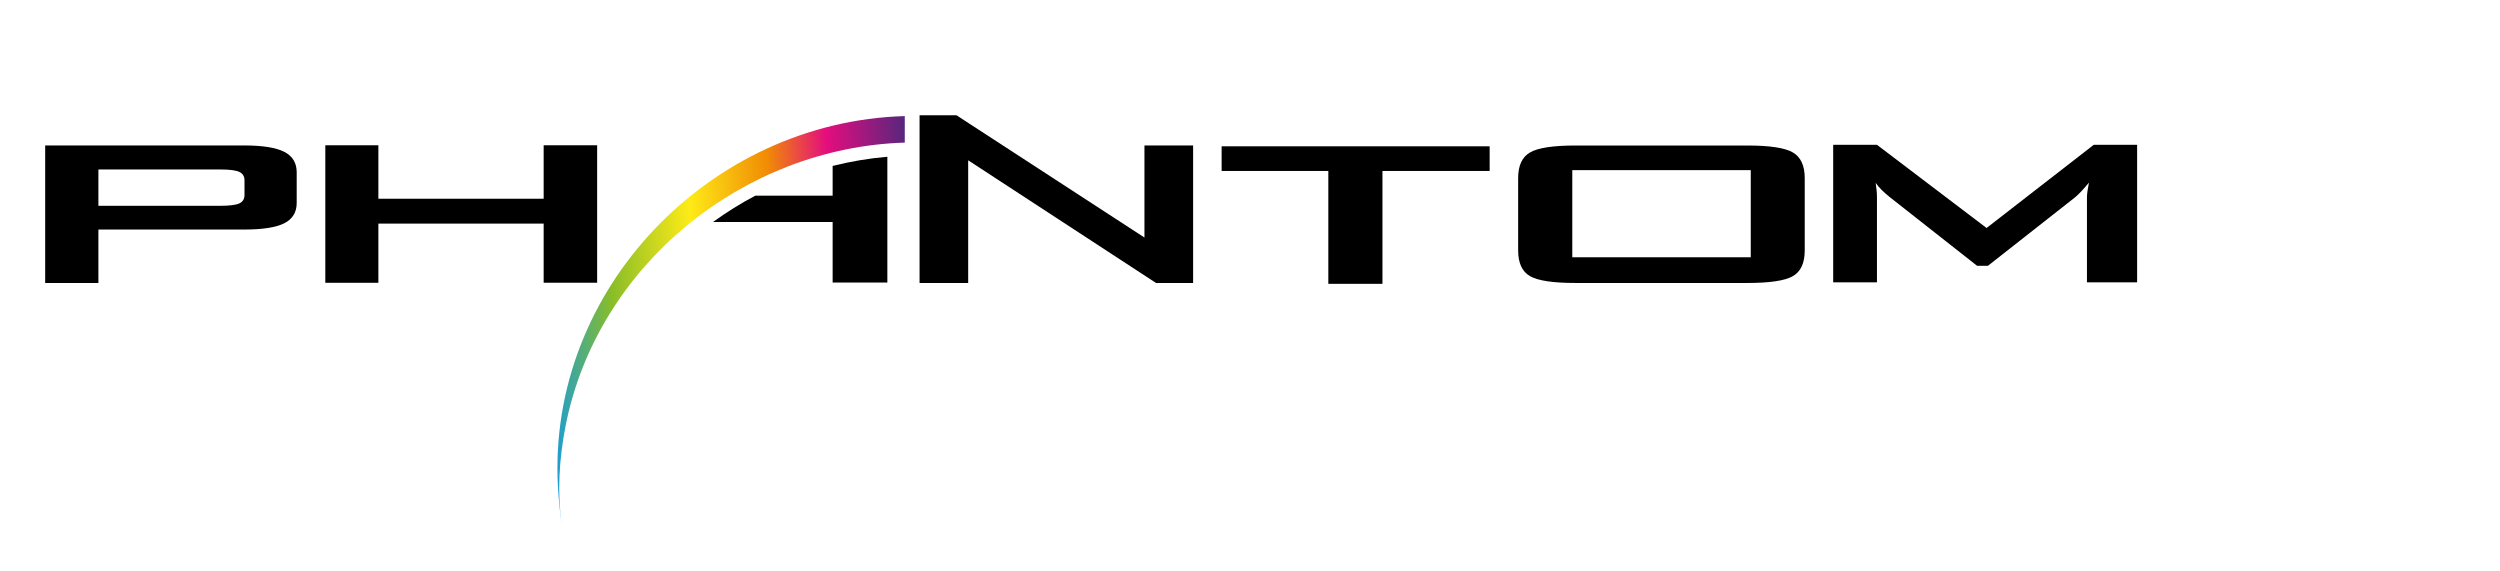
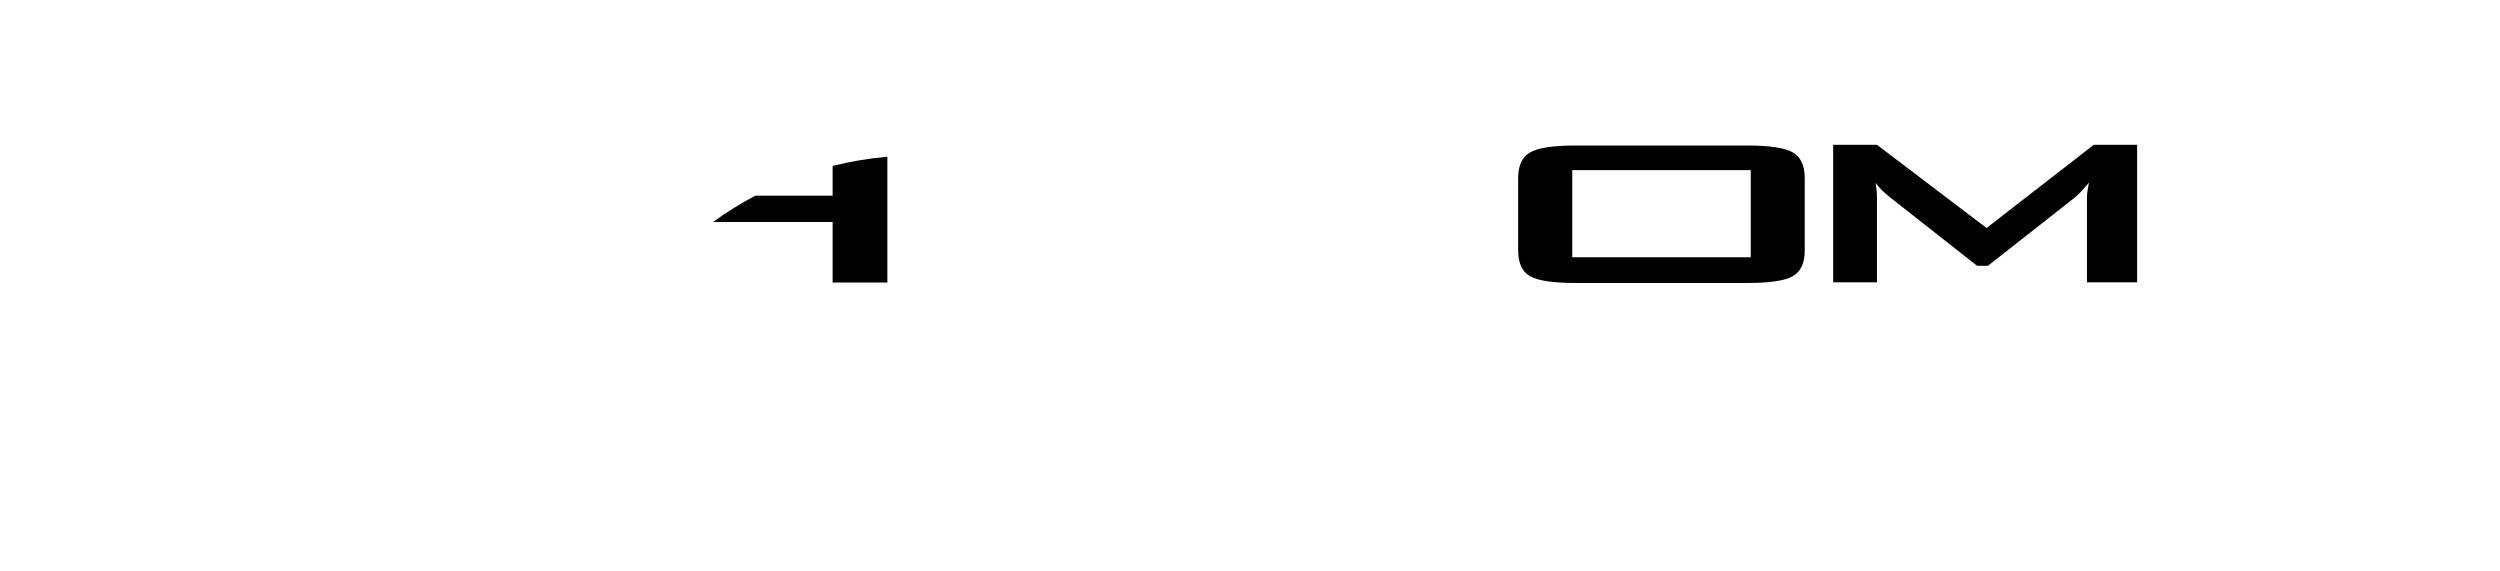
<svg xmlns="http://www.w3.org/2000/svg" version="1.1" x="0px" y="0px" viewBox="0 0 466.47 106.47" style="enable-background:new 0 0 466.47 106.47;" xml:space="preserve">
  <style type="text/css">
	.st0{fill:url(#SVGID_1_);}
	.st1{fill:url(#SVGID_00000090286829097609473910000004566091191896591012_);}
	.st2{fill:url(#SVGID_00000118379062445166068850000008864532136087662233_);}
	.st3{fill:url(#SVGID_00000003085550362150293840000001280401468220973736_);}
	.st4{fill:#21B5EA;}
	.st5{fill:url(#SVGID_00000048478167241975946100000018052555165386485676_);}
	.st6{fill:url(#SVGID_00000153688781242958430130000010247065340775952537_);}
	.st7{fill:url(#SVGID_00000178915428763971182780000001378402175499246266_);}
	.st8{fill:#0082CA;}
	.st9{fill:url(#SVGID_00000067955290501067901320000006951825999012849847_);}
	.st10{display:none;}
	.st11{display:inline;}
	.st12{fill:url(#SVGID_00000064315995984238194410000005522590501887163792_);}
	.st13{fill:url(#SVGID_00000015320667304537519160000003412543919034655622_);}
	.st14{fill:url(#SVGID_00000047052171791759225620000017971425239276366005_);}
	.st15{fill:url(#SVGID_00000036233207804803885930000008905824805115102599_);}
	.st16{fill:url(#SVGID_00000106861171717409082570000013984124072049414799_);}
	.st17{fill:url(#SVGID_00000072274741634107869710000007412677818834508674_);}
	.st18{fill:url(#SVGID_00000063592576400376326820000001849609925870799540_);}
	.st19{fill:url(#SVGID_00000070108811582571766690000017644777809846772409_);}
</style>
  <g id="_x32_nd_version">
    <g>
      <g>
        <path d="M155.36,36.51h-14.43c-2.72,1.44-5.36,3.08-7.89,4.91h22.32v11.3h10.21V29.25c-3.44,0.29-6.85,0.87-10.21,1.71V36.51z" />
      </g>
-       <path d="M8.43,52.81V27.14h37.12c3.45,0,5.95,0.4,7.49,1.19c1.55,0.79,2.32,2.07,2.32,3.82v5.71c0,1.75-0.77,3.02-2.32,3.8    c-1.55,0.78-4.04,1.17-7.49,1.17H18.36v9.98H8.43z M41.07,31.62H18.36v6.78h22.71c1.75,0,2.95-0.15,3.59-0.45    c0.64-0.3,0.96-0.82,0.96-1.56v-2.75c0-0.74-0.32-1.26-0.96-1.56C44.02,31.77,42.82,31.62,41.07,31.62z" />
-       <path d="M60.7,52.76V27.1h9.9v9.98h30.84V27.1h9.98v25.66h-9.98V41.72H70.6v11.05H60.7z" />
-       <path d="M257.95,31.9v21.06h-10.1V31.9h-19.91v-4.6h50.01v4.6H257.95z" />
      <path d="M283.27,33.22c0-2.33,0.74-3.92,2.22-4.78c1.48-0.86,4.32-1.29,8.54-1.29h31.95c4.22,0,7.06,0.43,8.54,1.29    s2.22,2.46,2.22,4.78v13.51c0,2.35-0.74,3.96-2.22,4.8c-1.48,0.85-4.32,1.27-8.54,1.27h-31.95c-4.22,0-7.06-0.42-8.54-1.27    c-1.48-0.85-2.22-2.45-2.22-4.8V33.22z M293.37,48h33.3V31.74h-33.3V48z" />
      <path d="M342.05,52.68V27.02h8.17l20.45,15.52l20-15.52h8.09v25.66h-9.36V36.83c0-0.3,0.03-0.69,0.1-1.17    c0.07-0.48,0.16-1.01,0.27-1.58c-0.55,0.66-1.03,1.2-1.44,1.64c-0.41,0.44-0.78,0.79-1.11,1.07l-16.3,12.81h-2.01l-16.34-12.85    c-0.6-0.49-1.12-0.95-1.54-1.38c-0.42-0.42-0.77-0.84-1.05-1.25c0.08,0.52,0.14,1,0.18,1.44c0.04,0.44,0.06,0.86,0.06,1.27v15.85    H342.05z" />
      <g>
        <linearGradient id="SVGID_1_" gradientUnits="userSpaceOnUse" x1="163.808" y1="21.166" x2="238.549" y2="21.166" gradientTransform="matrix(0.997 -0.082 0.082 0.997 -63.732 54.9)">
          <stop offset="0" style="stop-color:#189CD9" />
          <stop offset="0.179" style="stop-color:#89BD28" />
          <stop offset="0.39" style="stop-color:#FEEB17" />
          <stop offset="0.594" style="stop-color:#F18B04" />
          <stop offset="0.745" style="stop-color:#E40D7E" />
          <stop offset="1" style="stop-color:#302D7D" />
        </linearGradient>
-         <path class="st0" d="M104.1,90.72c0.13,2.36,0.36,4.69,0.69,6.97c-0.81-5.81-0.49-11.95,0.76-18.31     c5.9-29.89,33.21-51.87,63.27-52.77v-4.95C132.5,22.69,102.13,53.95,104.1,90.72z" />
        <linearGradient id="SVGID_00000034083703846807209510000007932065354023891389_" gradientUnits="userSpaceOnUse" x1="163.808" y1="56.483" x2="169.327" y2="56.483" gradientTransform="matrix(0.997 -0.082 0.082 0.997 -63.732 54.9)">
          <stop offset="0" style="stop-color:#189CD9" />
          <stop offset="0.179" style="stop-color:#89BD28" />
          <stop offset="0.39" style="stop-color:#FEEB17" />
          <stop offset="0.594" style="stop-color:#F18B04" />
          <stop offset="0.745" style="stop-color:#E40D7E" />
          <stop offset="1" style="stop-color:#302D7D" />
        </linearGradient>
        <path style="fill:url(#SVGID_00000034083703846807209510000007932065354023891389_);" d="M104.79,97.7c0-0.01,0-0.01,0-0.02     C104.79,97.69,104.79,97.7,104.79,97.7L104.79,97.7z" />
      </g>
      <g>
-         <polyline points="215.72,52.81 180.65,29.91 180.65,33.29 180.65,52.81 171.58,52.81 171.58,21.51 178.47,21.51 213.54,44.32      213.54,40.61 213.54,27.14 222.62,27.14 222.62,52.81 215.72,52.81    " />
-       </g>
+         </g>
    </g>
  </g>
  <g id="_x31_st_VERSION" class="st10">
</g>
</svg>